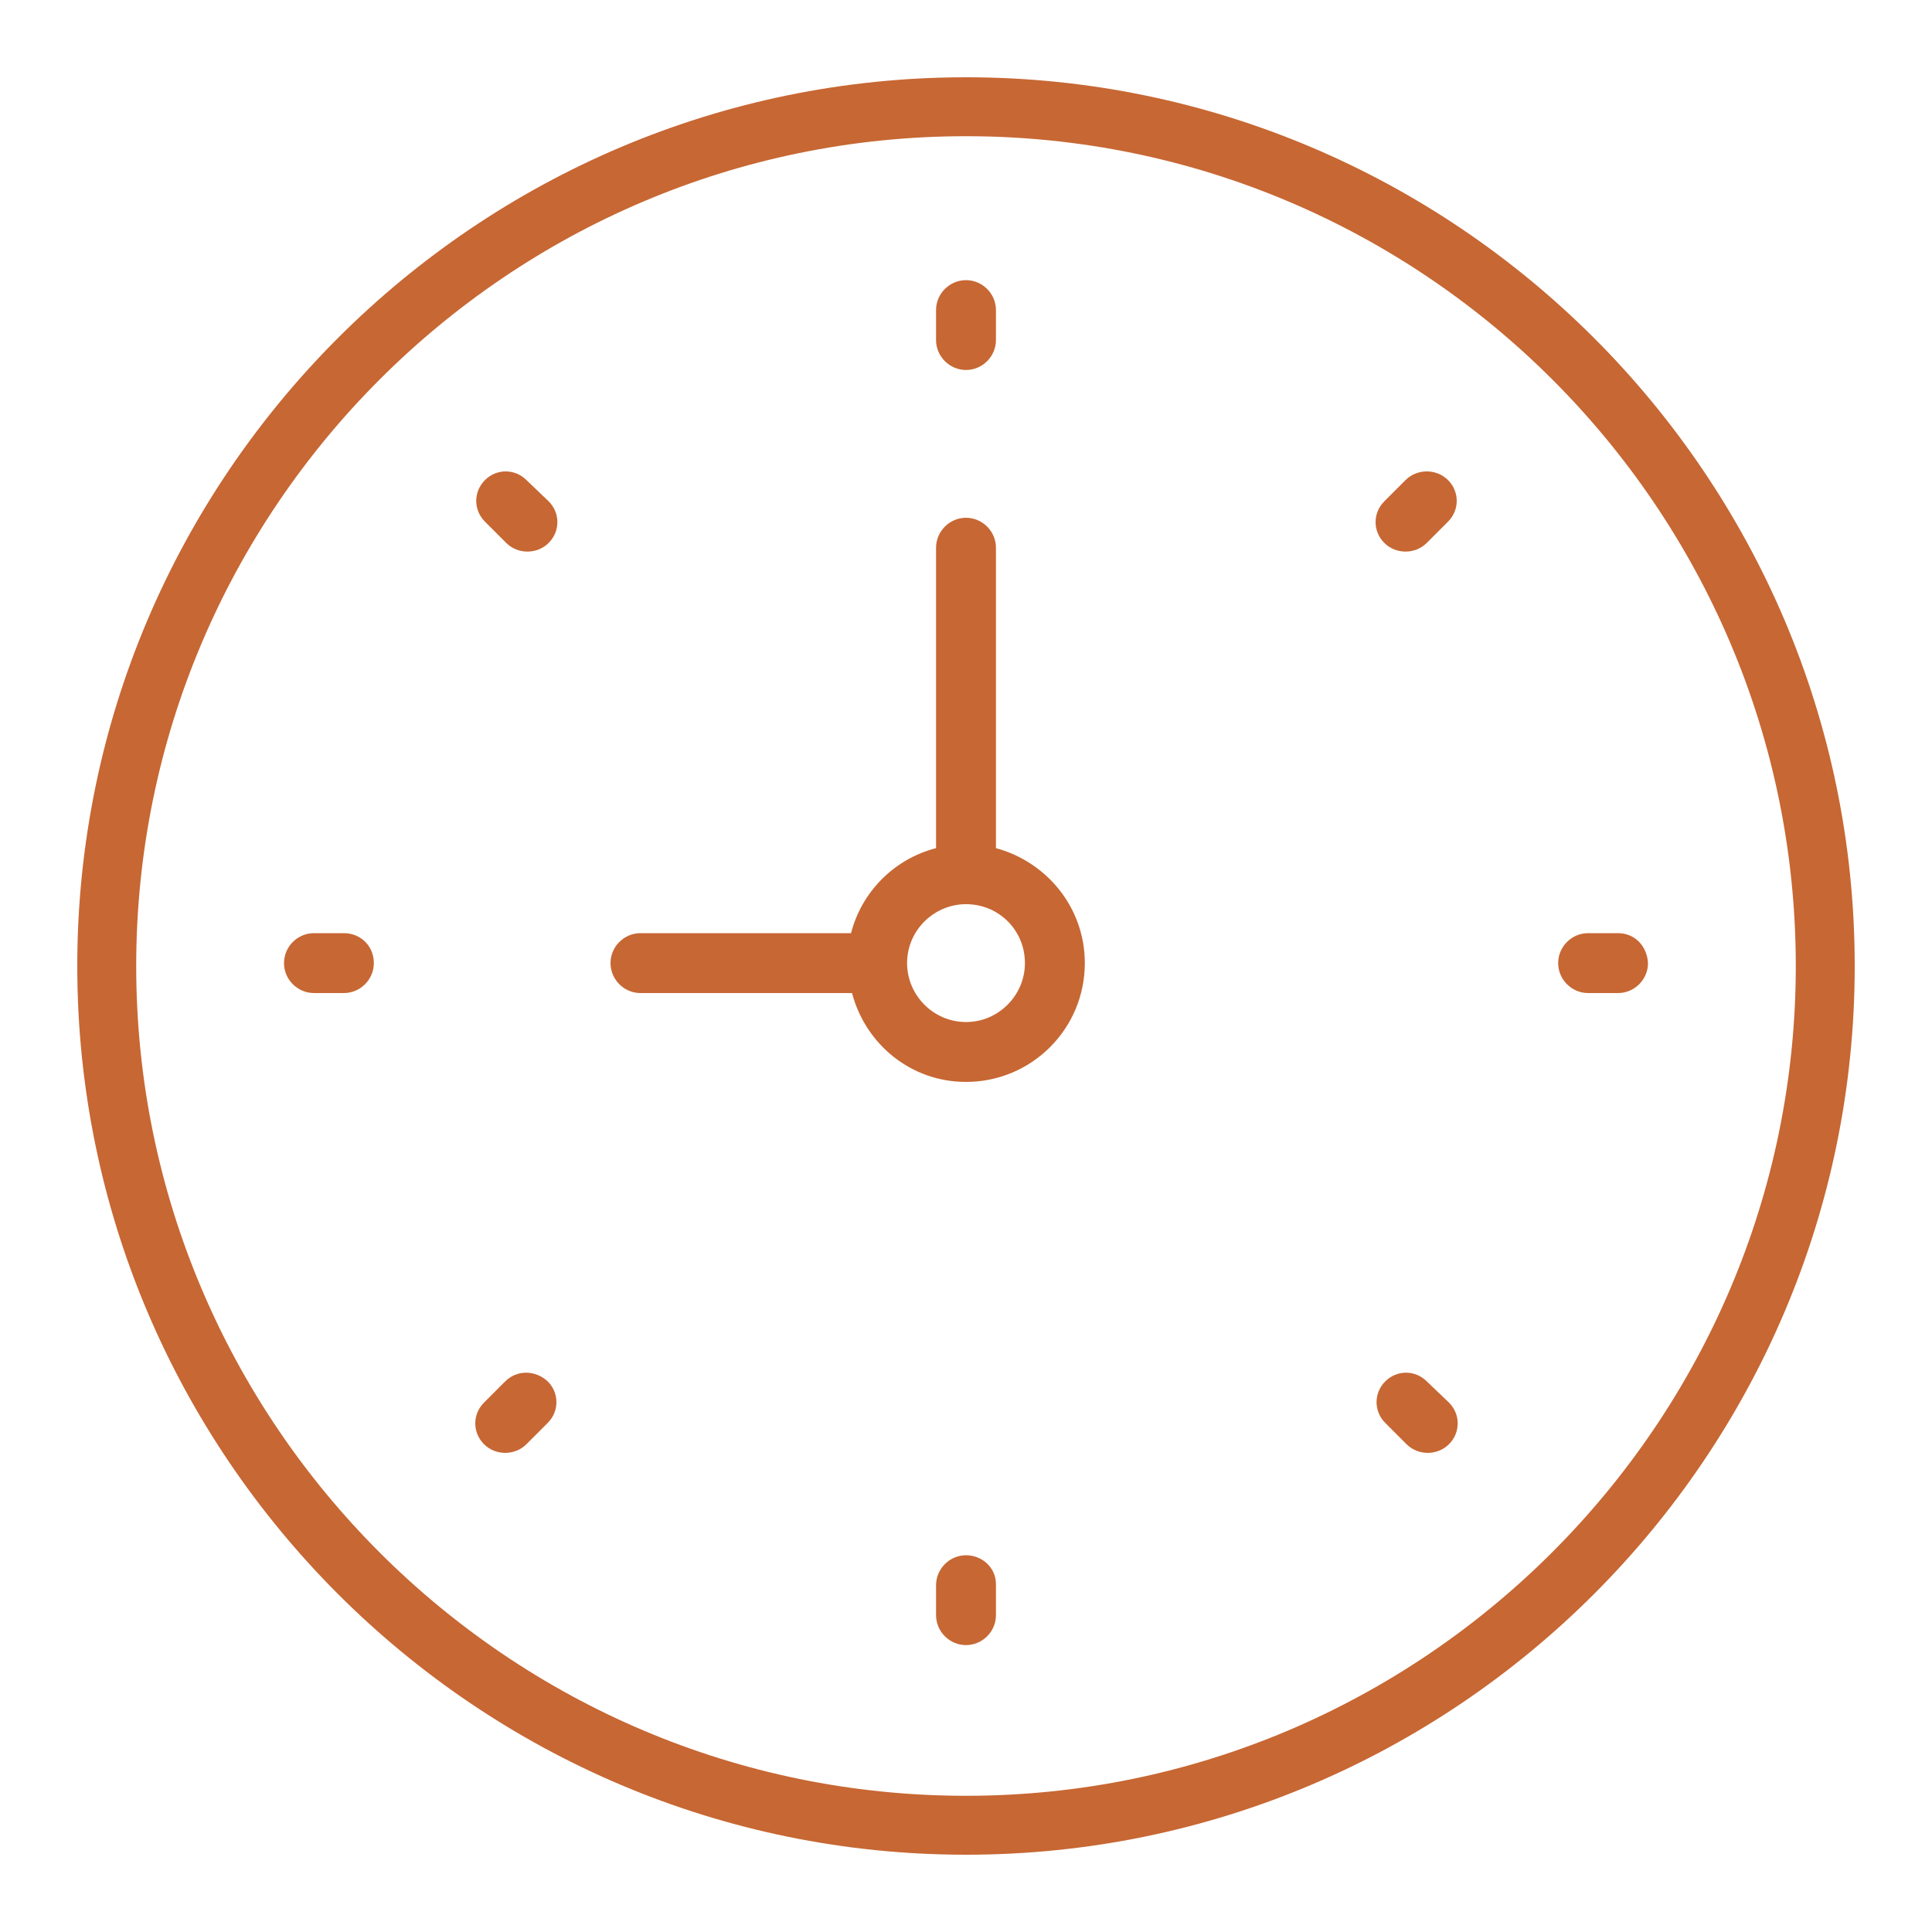
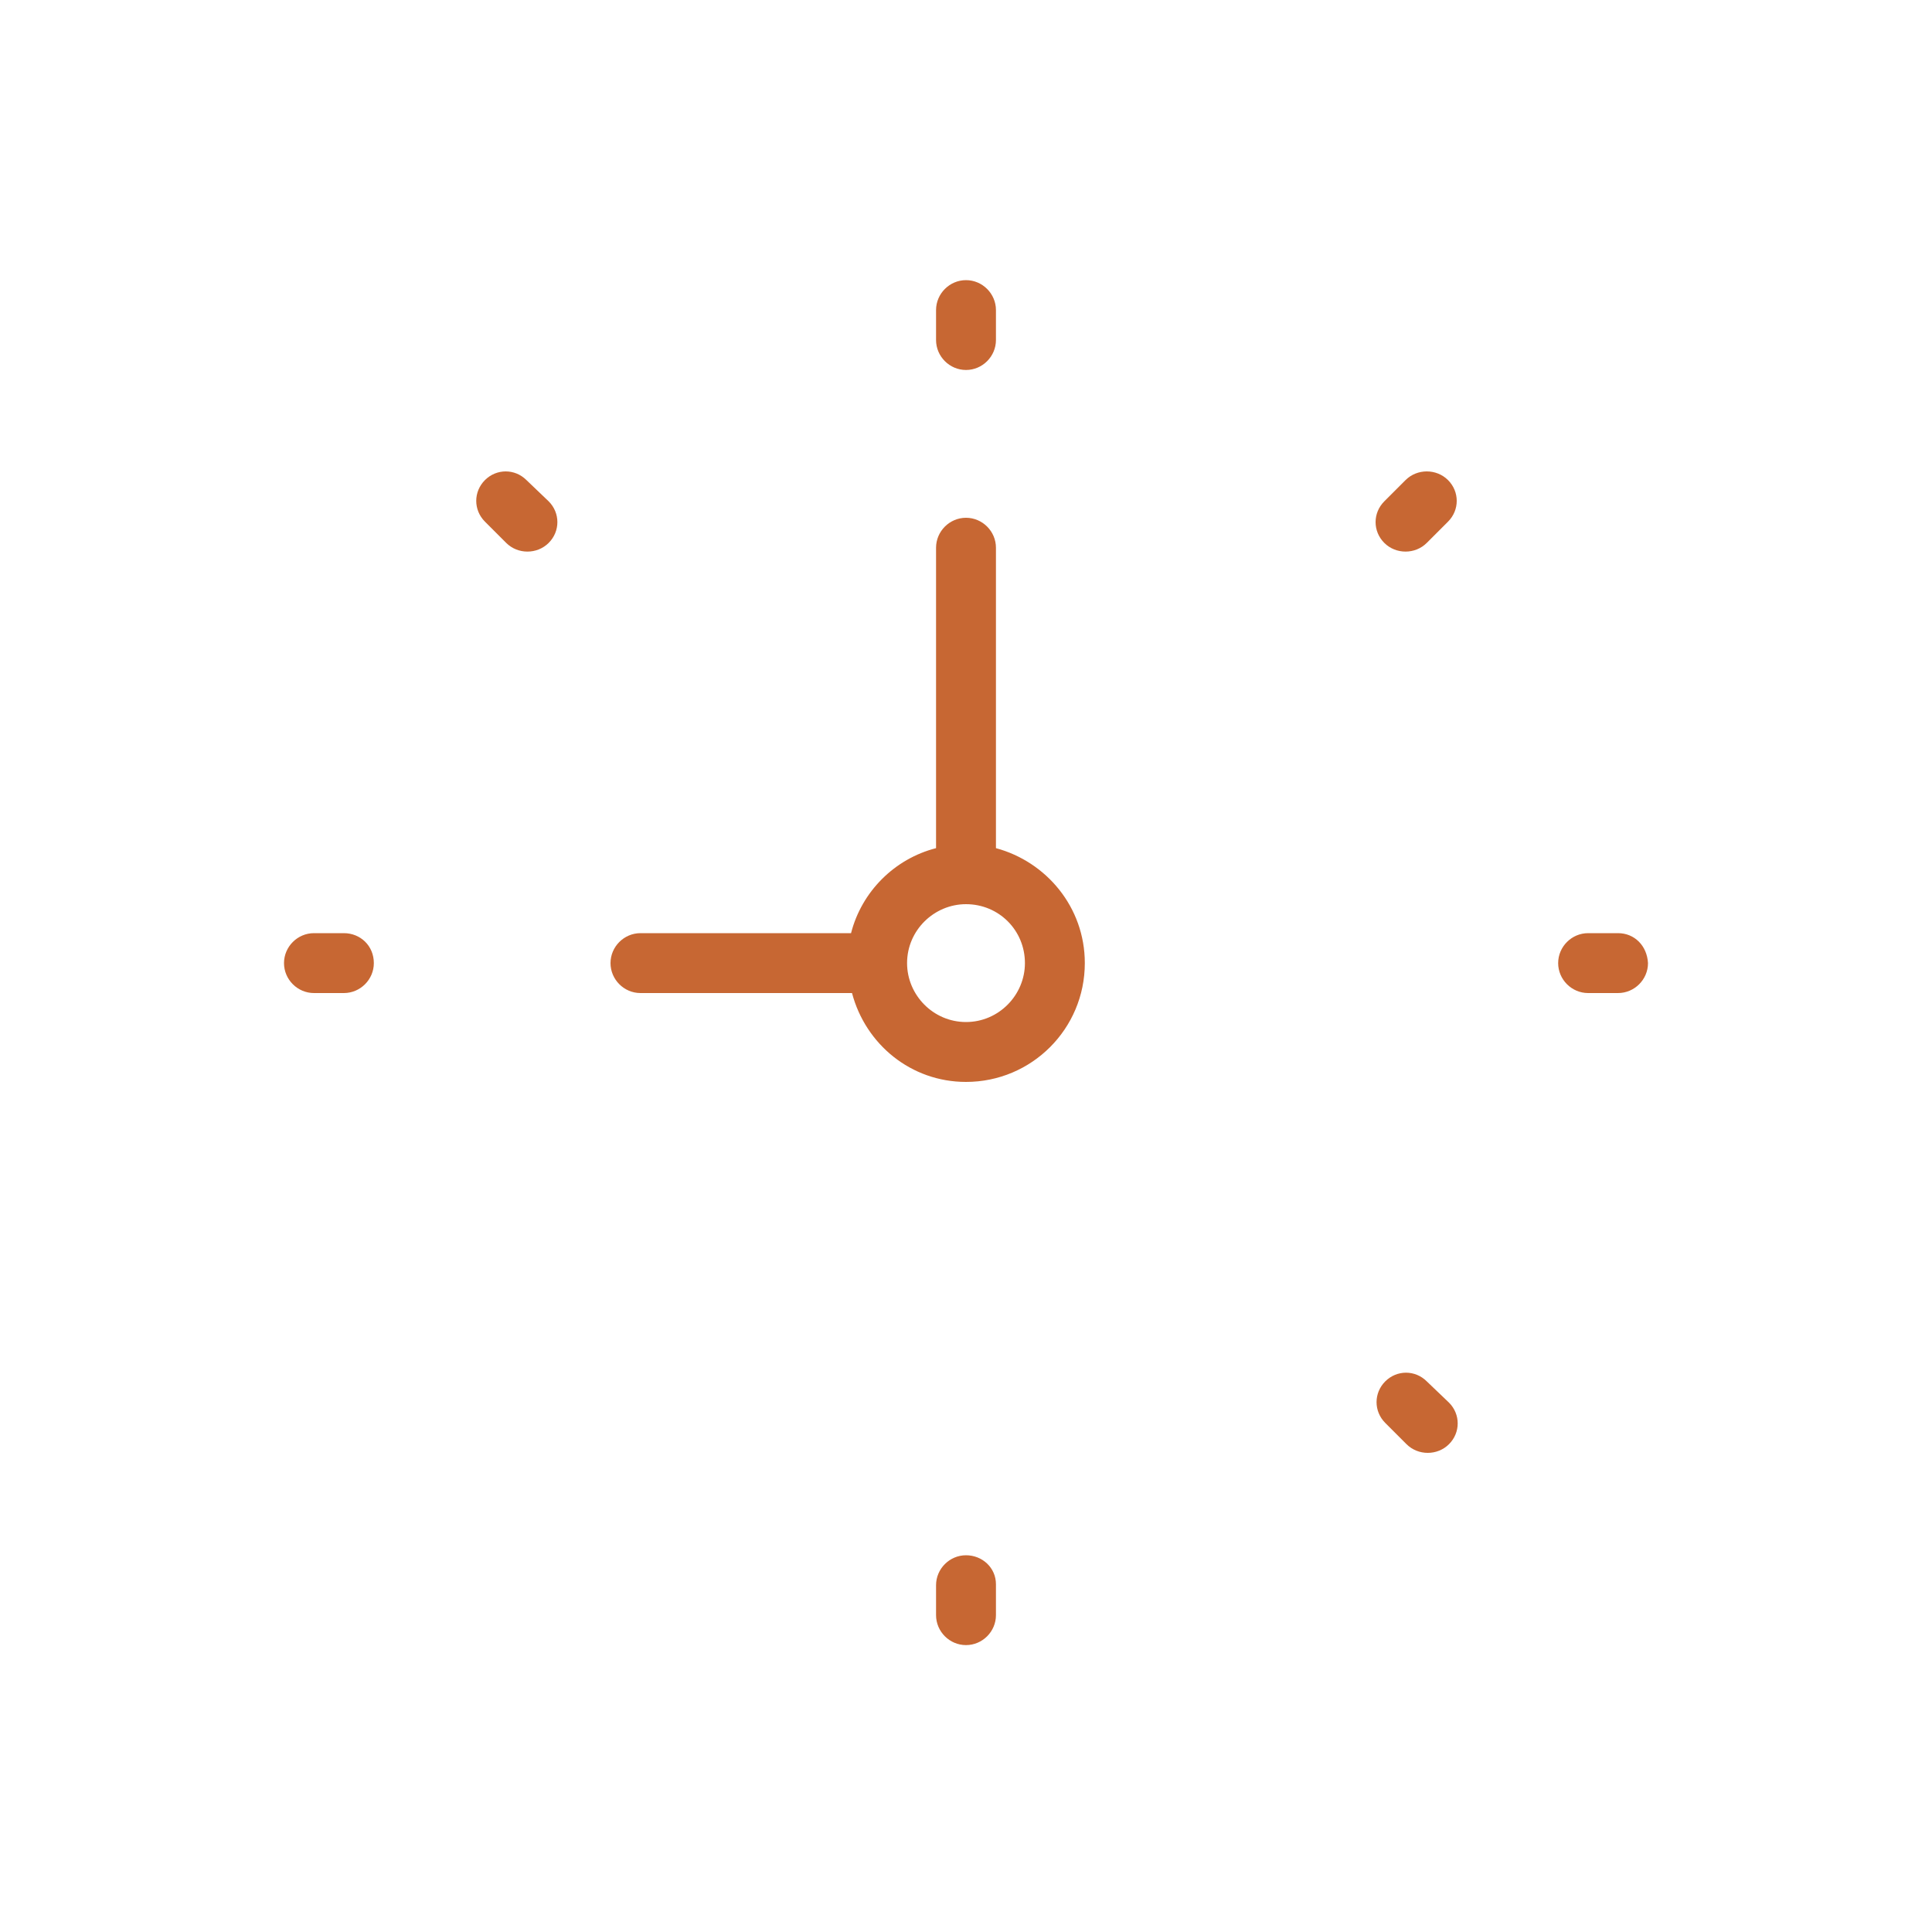
<svg xmlns="http://www.w3.org/2000/svg" id="Layer_1" x="0px" y="0px" viewBox="0 0 200 200" style="enable-background:new 0 0 200 200;" xml:space="preserve">
  <style type="text/css">
	.st0{fill:#C76733;}
</style>
  <g>
-     <path class="st0" d="M100,8C49.3,8,8,49.3,8,100c0,50.7,41.3,92,92,92c50.7,0,92-41.3,92-92C192,49.3,150.7,8,100,8L100,8z    M100,185.9c-47.3,0-85.9-38.5-85.9-85.9c0-47.3,38.5-85.9,85.9-85.9c47.3,0,85.9,38.5,85.9,85.9   C185.9,147.3,147.3,185.9,100,185.9L100,185.9z M100,185.9" />
    <path class="st0" d="M103.1,87.8V56.7c0-1.7-1.4-3.1-3.1-3.1s-3.1,1.4-3.1,3.1v31.1c-4.3,1.1-7.7,4.5-8.8,8.8H66.3   c-1.7,0-3.1,1.4-3.1,3.1c0,1.7,1.4,3.1,3.1,3.1h21.9c1.4,5.3,6.1,9.2,11.8,9.2c6.8,0,12.3-5.5,12.3-12.3   C112.3,93.9,108.3,89.2,103.1,87.8L103.1,87.8z M100,105.8c-3.4,0-6.1-2.8-6.1-6.1c0-3.4,2.8-6.1,6.1-6.1c3.4,0,6.1,2.7,6.1,6.1   C106.1,103,103.4,105.8,100,105.8L100,105.8z M100,105.8" />
    <path class="st0" d="M100,38.3c1.7,0,3.1-1.4,3.1-3.1v-3.1c0-1.7-1.4-3.1-3.1-3.1s-3.1,1.4-3.1,3.1v3.1   C96.9,36.9,98.3,38.3,100,38.3L100,38.3z M100,38.3" />
    <path class="st0" d="M100,161c-1.7,0-3.1,1.4-3.1,3.1v3.1c0,1.7,1.4,3.1,3.1,3.1s3.1-1.4,3.1-3.1V164   C103.1,162.3,101.7,161,100,161L100,161z M100,161" />
    <path class="st0" d="M167.5,96.6h-3.1c-1.7,0-3.1,1.4-3.1,3.1c0,1.7,1.4,3.1,3.1,3.1h3.1c1.7,0,3.1-1.4,3.1-3.1   C170.5,97.9,169.2,96.6,167.5,96.6L167.5,96.6z M167.5,96.6" />
    <path class="st0" d="M35.6,96.6h-3.1c-1.7,0-3.1,1.4-3.1,3.1c0,1.7,1.4,3.1,3.1,3.1h3.1c1.7,0,3.1-1.4,3.1-3.1   C38.7,97.9,37.3,96.6,35.6,96.6L35.6,96.6z M35.6,96.6" />
    <path class="st0" d="M145.5,49.7l-2.2,2.2c-1.2,1.2-1.2,3.1,0,4.3c0.6,0.6,1.4,0.9,2.2,0.9c0.8,0,1.6-0.3,2.2-0.9l2.2-2.2   c1.2-1.2,1.2-3.1,0-4.3C148.7,48.5,146.7,48.5,145.5,49.7L145.5,49.7z M145.5,49.7" />
-     <path class="st0" d="M52.3,143l-2.2,2.2c-1.2,1.2-1.2,3.1,0,4.3c0.6,0.6,1.4,0.9,2.2,0.9c0.8,0,1.6-0.3,2.2-0.9l2.2-2.2   c1.2-1.2,1.2-3.1,0-4.3C55.4,141.8,53.5,141.8,52.3,143L52.3,143z M52.3,143" />
    <path class="st0" d="M147.7,143c-1.2-1.2-3.1-1.2-4.3,0c-1.2,1.2-1.2,3.1,0,4.3l2.2,2.2c0.6,0.6,1.4,0.9,2.2,0.9   c0.8,0,1.6-0.3,2.2-0.9c1.2-1.2,1.2-3.1,0-4.3L147.7,143z M147.7,143" />
    <path class="st0" d="M54.5,49.7c-1.2-1.2-3.1-1.2-4.3,0c-1.2,1.2-1.2,3.1,0,4.3l2.2,2.2c0.6,0.6,1.4,0.9,2.2,0.9   c0.8,0,1.6-0.3,2.2-0.9c1.2-1.2,1.2-3.1,0-4.3L54.5,49.7z M54.5,49.7" />
  </g>
</svg>